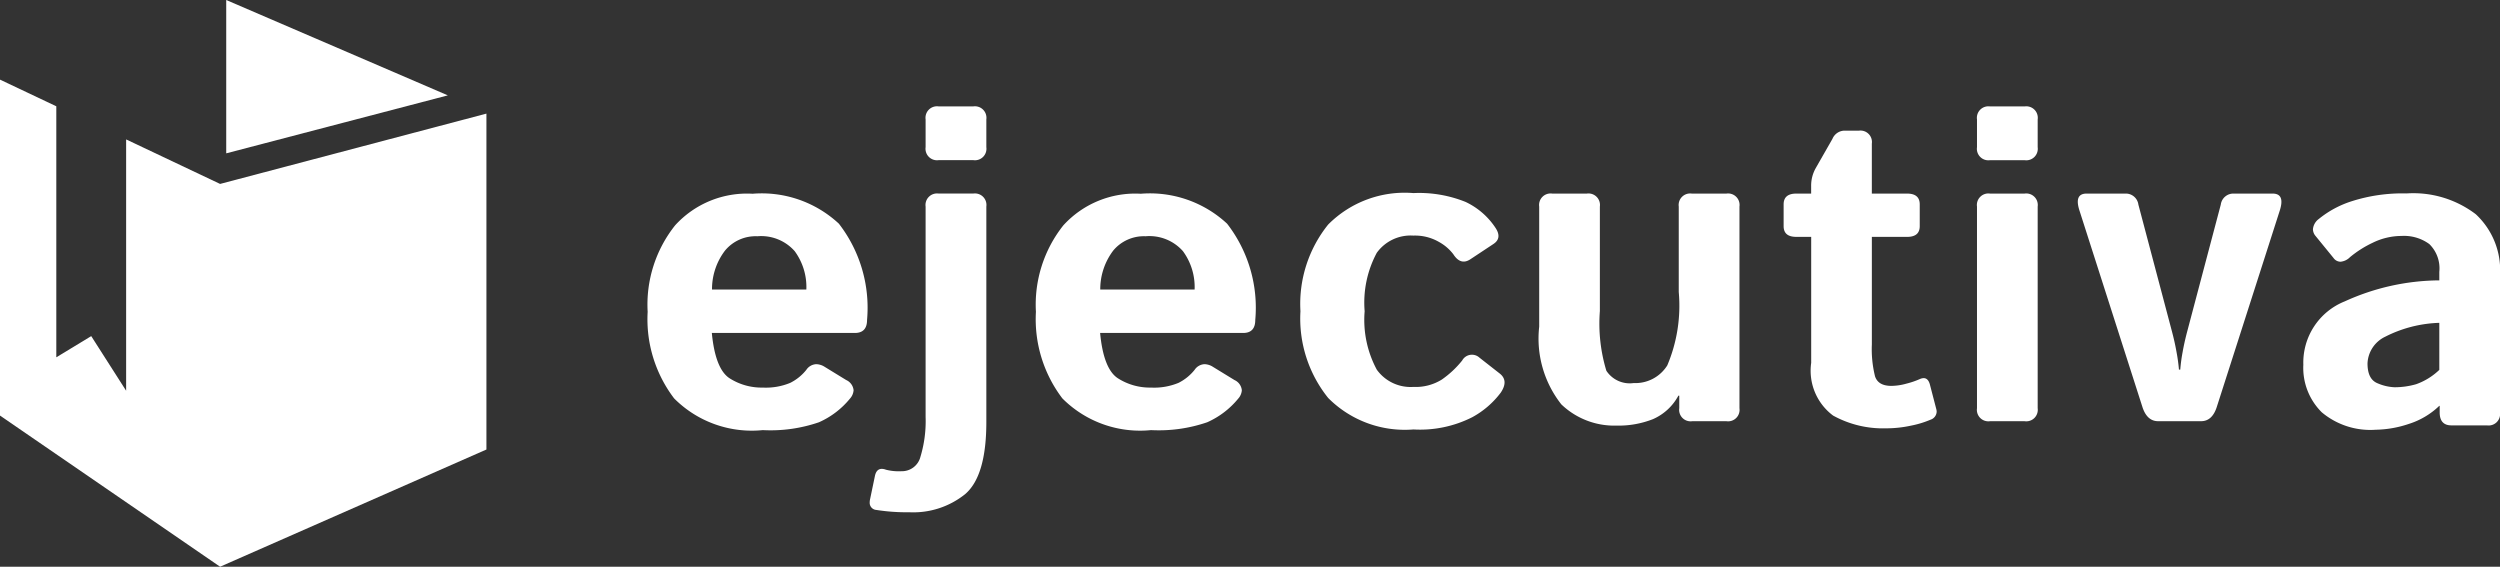
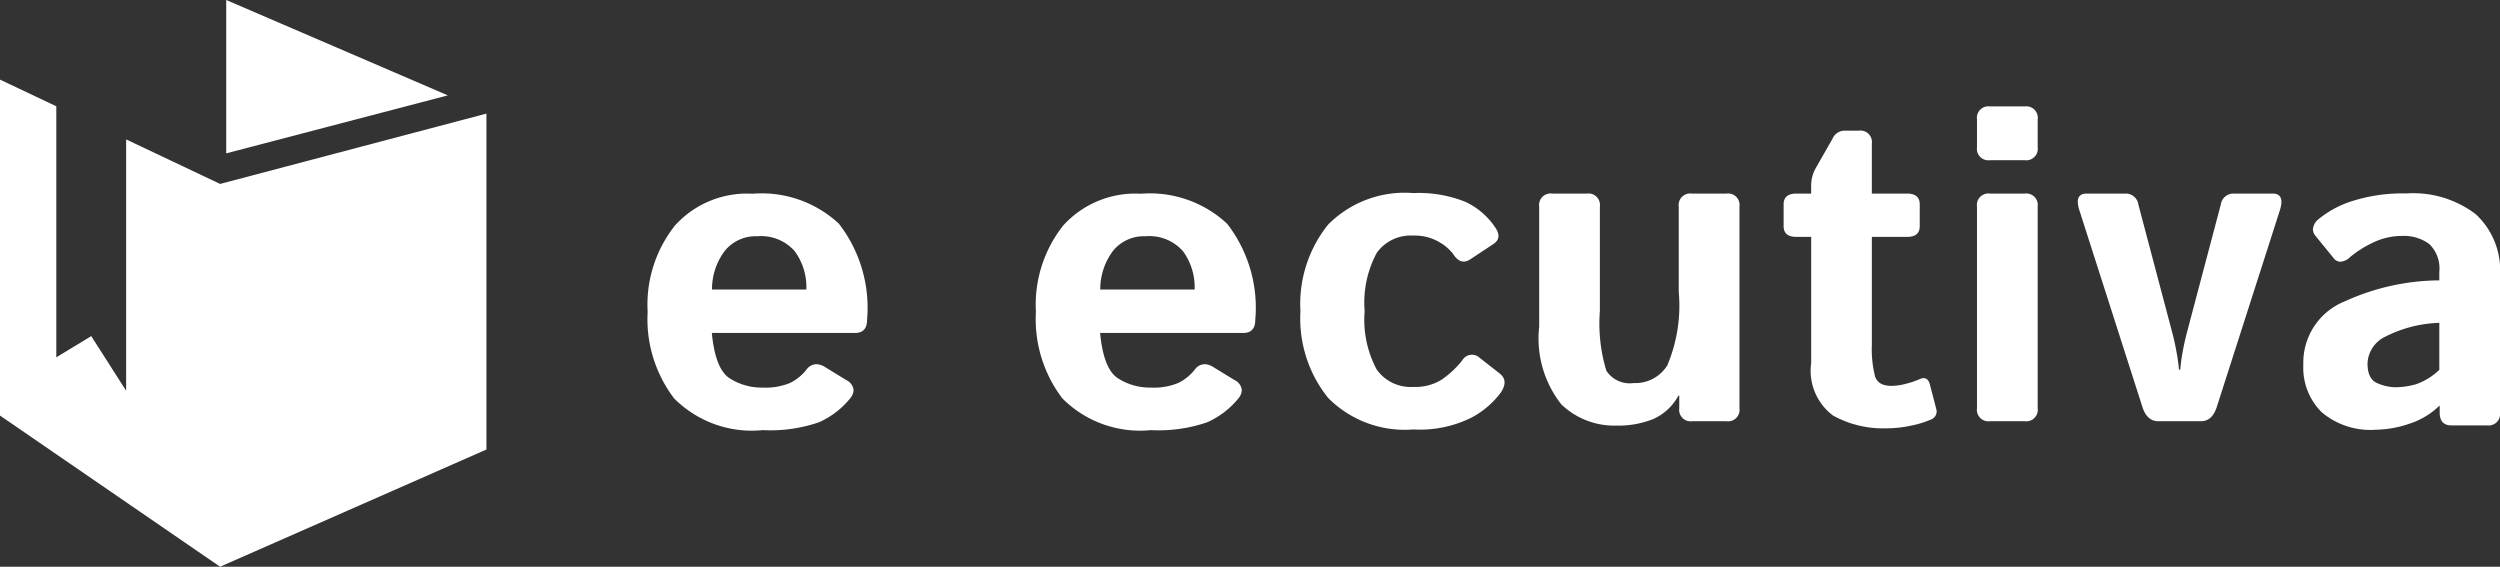
<svg xmlns="http://www.w3.org/2000/svg" width="106.198" height="24.074" viewBox="0 0 106.198 24.074">
  <rect x="0" y="0" width="106.198" height="24.074" fill="#333333" stroke="none" />
  <path d="M28.636,16.923A5.549,5.549,0,0,1,27.512,13.246a5.404,5.404,0,0,1,1.166-3.673A4.124,4.124,0,0,1,31.97,8.23a4.808,4.808,0,0,1,3.665,1.272,5.834,5.834,0,0,1,1.197,4.088q0,.553-.518.554H30.238q.146,1.528.754,1.925a2.528,2.528,0,0,0,1.41.395,2.701,2.701,0,0,0,1.168-.201,2.039,2.039,0,0,0,.682-.552.532.532,0,0,1,.424-.241.701.701,0,0,1,.351.11l.92.564a.534.534,0,0,1,.313.433.595.595,0,0,1-.156.358,3.555,3.555,0,0,1-1.317,1.003,6.322,6.322,0,0,1-2.385.333A4.655,4.655,0,0,1,28.636,16.923Zm1.611-4.623h4.006a2.575,2.575,0,0,0-.496-1.632,1.898,1.898,0,0,0-1.585-.632,1.689,1.689,0,0,0-1.372.606A2.697,2.697,0,0,0,30.246,12.3Z" fill="#fff" />
-   <path d="M36.962,21.197l.204-.979c.042-.2.141-.301.293-.301a.521.521,0,0,1,.175.036,2.206,2.206,0,0,0,.664.064.81.81,0,0,0,.801-.611,5.239,5.239,0,0,0,.22-1.702V8.776a.49.49,0,0,1,.554-.554h1.472a.489.489,0,0,1,.554.552v9.155q0,2.284-.895,3.057a3.517,3.517,0,0,1-2.384.774,8.259,8.259,0,0,1-1.392-.098.303.303,0,0,1-.284-.319A.695.695,0,0,1,36.962,21.197ZM39.319,6.251V5.072a.488.488,0,0,1,.554-.552h1.472a.489.489,0,0,1,.554.552V6.251a.489.489,0,0,1-.554.552H39.873A.489.489,0,0,1,39.319,6.251Z" fill="#fff" />
  <path d="M45.128,16.923A5.557,5.557,0,0,1,44.005,13.246a5.411,5.411,0,0,1,1.165-3.673A4.13,4.13,0,0,1,48.461,8.23a4.811,4.811,0,0,1,3.665,1.272,5.827,5.827,0,0,1,1.197,4.088c0,.369-.171.554-.516.554H46.732q.144,1.528.755,1.925a2.521,2.521,0,0,0,1.407.395,2.701,2.701,0,0,0,1.17-.201,2.053,2.053,0,0,0,.682-.552.534.534,0,0,1,.423-.241.694.694,0,0,1,.35.11l.921.564a.531.531,0,0,1,.312.433.597.597,0,0,1-.155.358,3.573,3.573,0,0,1-1.317,1.003,6.331,6.331,0,0,1-2.386.333A4.658,4.658,0,0,1,45.128,16.923ZM46.738,12.3h4.008a2.572,2.572,0,0,0-.497-1.632,1.898,1.898,0,0,0-1.586-.632,1.693,1.693,0,0,0-1.372.606A2.721,2.721,0,0,0,46.738,12.3Z" fill="#fff" />
  <path d="M56.42,16.905A5.38,5.38,0,0,1,55.242,13.221a5.374,5.374,0,0,1,1.178-3.683,4.579,4.579,0,0,1,3.62-1.336,5.285,5.285,0,0,1,2.22.377A3.112,3.112,0,0,1,63.531,9.684q.285.434-.093.682l-.976.646c-.276.184-.519.113-.726-.212a1.938,1.938,0,0,0-.6-.517,2.03,2.03,0,0,0-1.096-.275,1.772,1.772,0,0,0-1.556.732,4.476,4.476,0,0,0-.515,2.482,4.468,4.468,0,0,0,.515,2.48,1.773,1.773,0,0,0,1.556.734,2.103,2.103,0,0,0,1.206-.312,4.119,4.119,0,0,0,.866-.81.473.473,0,0,1,.736-.12l.859.673c.257.202.273.471.045.81a3.746,3.746,0,0,1-1.22,1.05,4.914,4.914,0,0,1-2.491.516A4.584,4.584,0,0,1,56.42,16.905Z" fill="#fff" />
  <path d="M65.384,13.877V8.775a.488.488,0,0,1,.552-.552h1.473a.488.488,0,0,1,.552.552v4.44a6.912,6.912,0,0,0,.276,2.534,1.187,1.187,0,0,0,1.16.523,1.6,1.6,0,0,0,1.428-.75,6.516,6.516,0,0,0,.487-3.118V8.775a.489.489,0,0,1,.553-.552h1.473a.488.488,0,0,1,.553.552v8.566a.488.488,0,0,1-.553.552H71.883a.486.486,0,0,1-.549-.552v-.533H71.296a2.249,2.249,0,0,1-1.079.997,3.985,3.985,0,0,1-1.548.274,3.247,3.247,0,0,1-2.345-.902A4.514,4.514,0,0,1,65.384,13.877Z" fill="#fff" />
  <path d="M75.767,9.605V8.682c0-.306.18-.459.542-.459h.627V7.901a1.517,1.517,0,0,1,.194-.758l.71-1.243a.567.567,0,0,1,.477-.349h.645a.487.487,0,0,1,.552.552V8.223H81.007c.363,0,.542.153.542.459v.923c0,.308-.179.458-.542.458H79.515v4.568a4.792,4.792,0,0,0,.134,1.353c.089.272.319.408.696.408a2.452,2.452,0,0,0,.644-.097,3.504,3.504,0,0,0,.56-.191c.215-.095.356-.025.427.213l.273,1.049a.475.475,0,0,1,.019.12.372.372,0,0,1-.257.341,4.13,4.13,0,0,1-.834.254,4.973,4.973,0,0,1-1.063.114,4.385,4.385,0,0,1-2.246-.542,2.376,2.376,0,0,1-.93-2.238v-5.353h-.627C75.947,10.063,75.767,9.913,75.767,9.605Z" fill="#fff" />
  <path d="M83.981,6.253V5.073a.488.488,0,0,1,.552-.552h1.472a.488.488,0,0,1,.554.552V6.253a.489.489,0,0,1-.554.552H84.533A.488.488,0,0,1,83.981,6.253Zm0,11.087V8.775a.488.488,0,0,1,.552-.552h1.472a.489.489,0,0,1,.554.552v8.566a.489.489,0,0,1-.554.552H84.533A.488.488,0,0,1,83.981,17.34Z" fill="#fff" />
  <path d="M88.333,8.941q-.231-.718.304-.718h1.647a.538.538,0,0,1,.553.469l1.428,5.396c.08.301.146.599.197.893a7.086,7.086,0,0,1,.098.72h.056a7.023,7.023,0,0,1,.095-.72c.052-.295.118-.592.198-.893l1.428-5.396a.539.539,0,0,1,.552-.469h1.649c.357,0,.458.239.306.718l-2.673,8.334c-.129.411-.352.617-.672.617H91.676c-.318,0-.544-.207-.672-.617Z" fill="#fff" />
  <path d="M97.844,15.493a2.799,2.799,0,0,1,1.762-2.692,9.804,9.804,0,0,1,4.014-.891v-.361a1.442,1.442,0,0,0-.424-1.181,1.817,1.817,0,0,0-1.179-.345,2.788,2.788,0,0,0-1.235.293,4.507,4.507,0,0,0-.956.608.647.647,0,0,1-.404.194.367.367,0,0,1-.295-.158l-.765-.937a.452.452,0,0,1-.11-.285.607.607,0,0,1,.246-.434A4.258,4.258,0,0,1,99.912,8.544a7.066,7.066,0,0,1,2.316-.327,4.379,4.379,0,0,1,2.941.883,3.251,3.251,0,0,1,1.029,2.607v5.811a.488.488,0,0,1-.552.552h-1.511q-.499,0-.499-.552v-.278h-.017a3.29,3.29,0,0,1-1.304.771,4.615,4.615,0,0,1-1.397.244,3.208,3.208,0,0,1-2.29-.74A2.654,2.654,0,0,1,97.844,15.493Zm2.726-.056c0,.45.142.729.426.844a2.012,2.012,0,0,0,.726.169,3.286,3.286,0,0,0,.913-.129,2.748,2.748,0,0,0,.985-.609V13.714a5.408,5.408,0,0,0-2.293.587A1.316,1.316,0,0,0,100.57,15.436Z" fill="#fff" />
  <polygon points="9.61 0 19.023 4.051 9.61 6.514 9.61 0" fill="#fff" fill-rule="evenodd" />
  <polygon points="9.349 7.813 5.358 5.922 5.358 16.598 3.875 14.278 2.392 15.178 2.392 4.515 0 3.382 0 17.653 9.349 24.074 20.663 19.095 20.663 4.826 9.349 7.813" fill="#fff" fill-rule="evenodd" />
</svg>